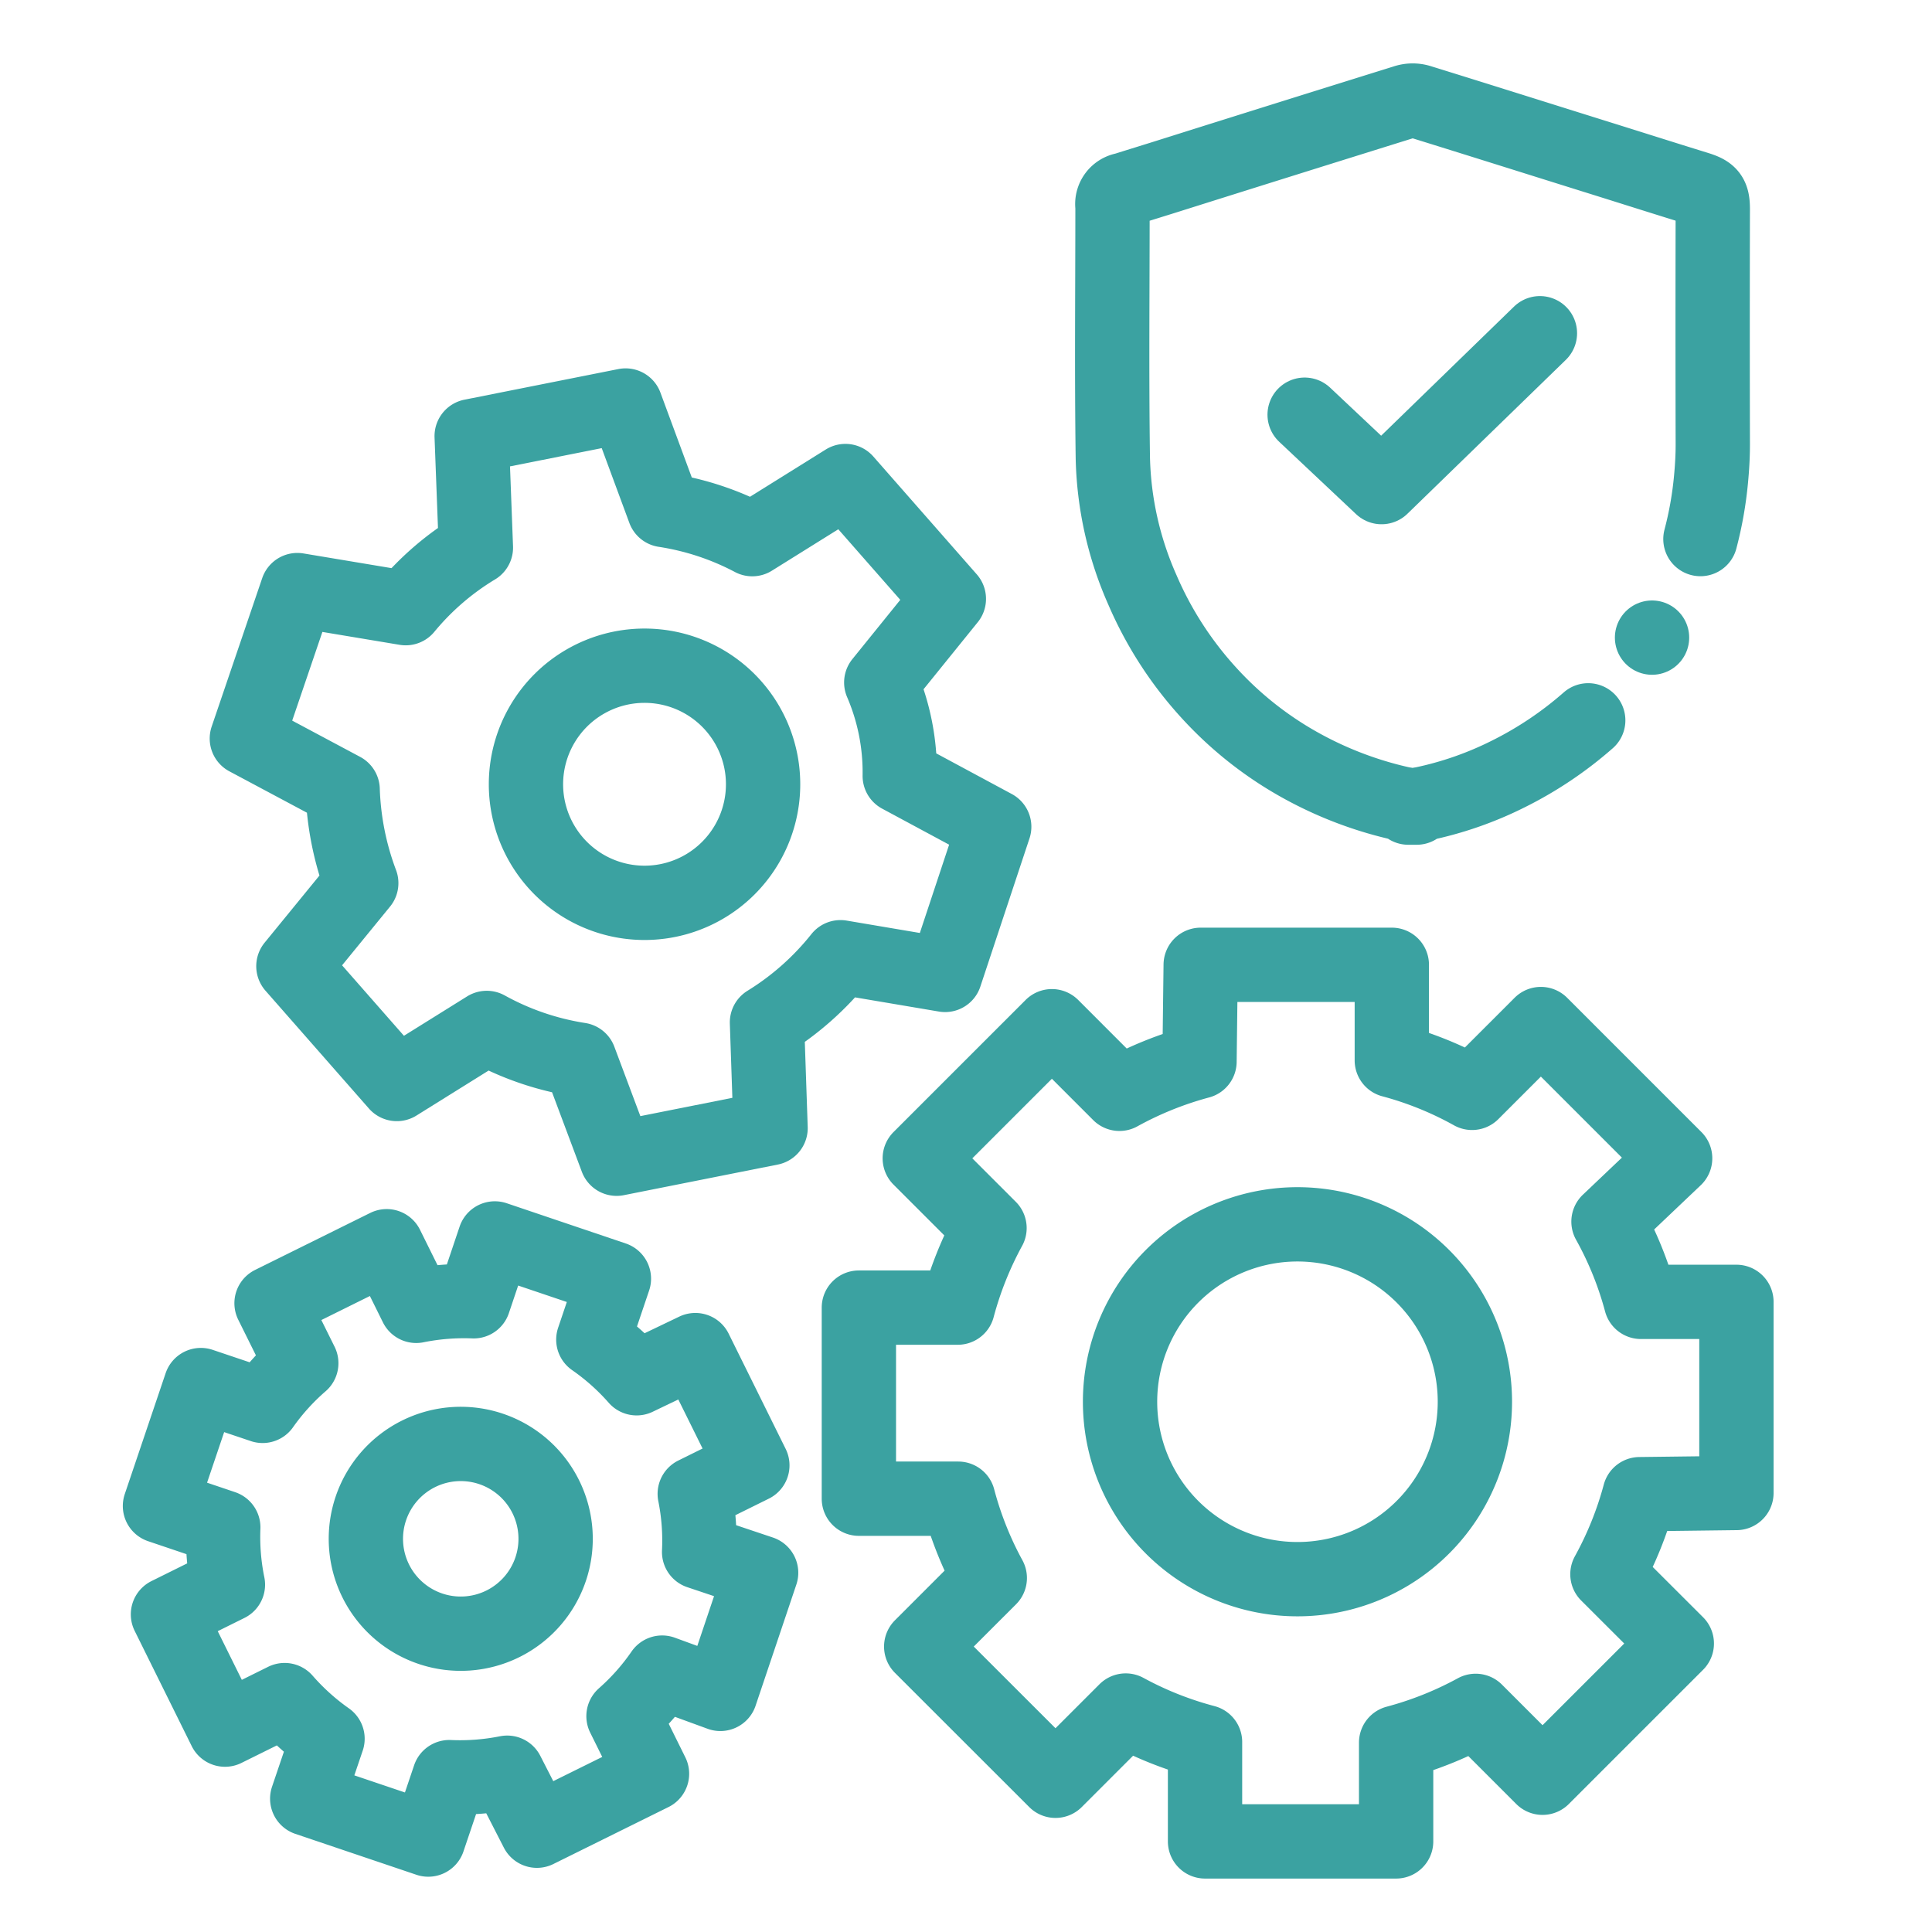
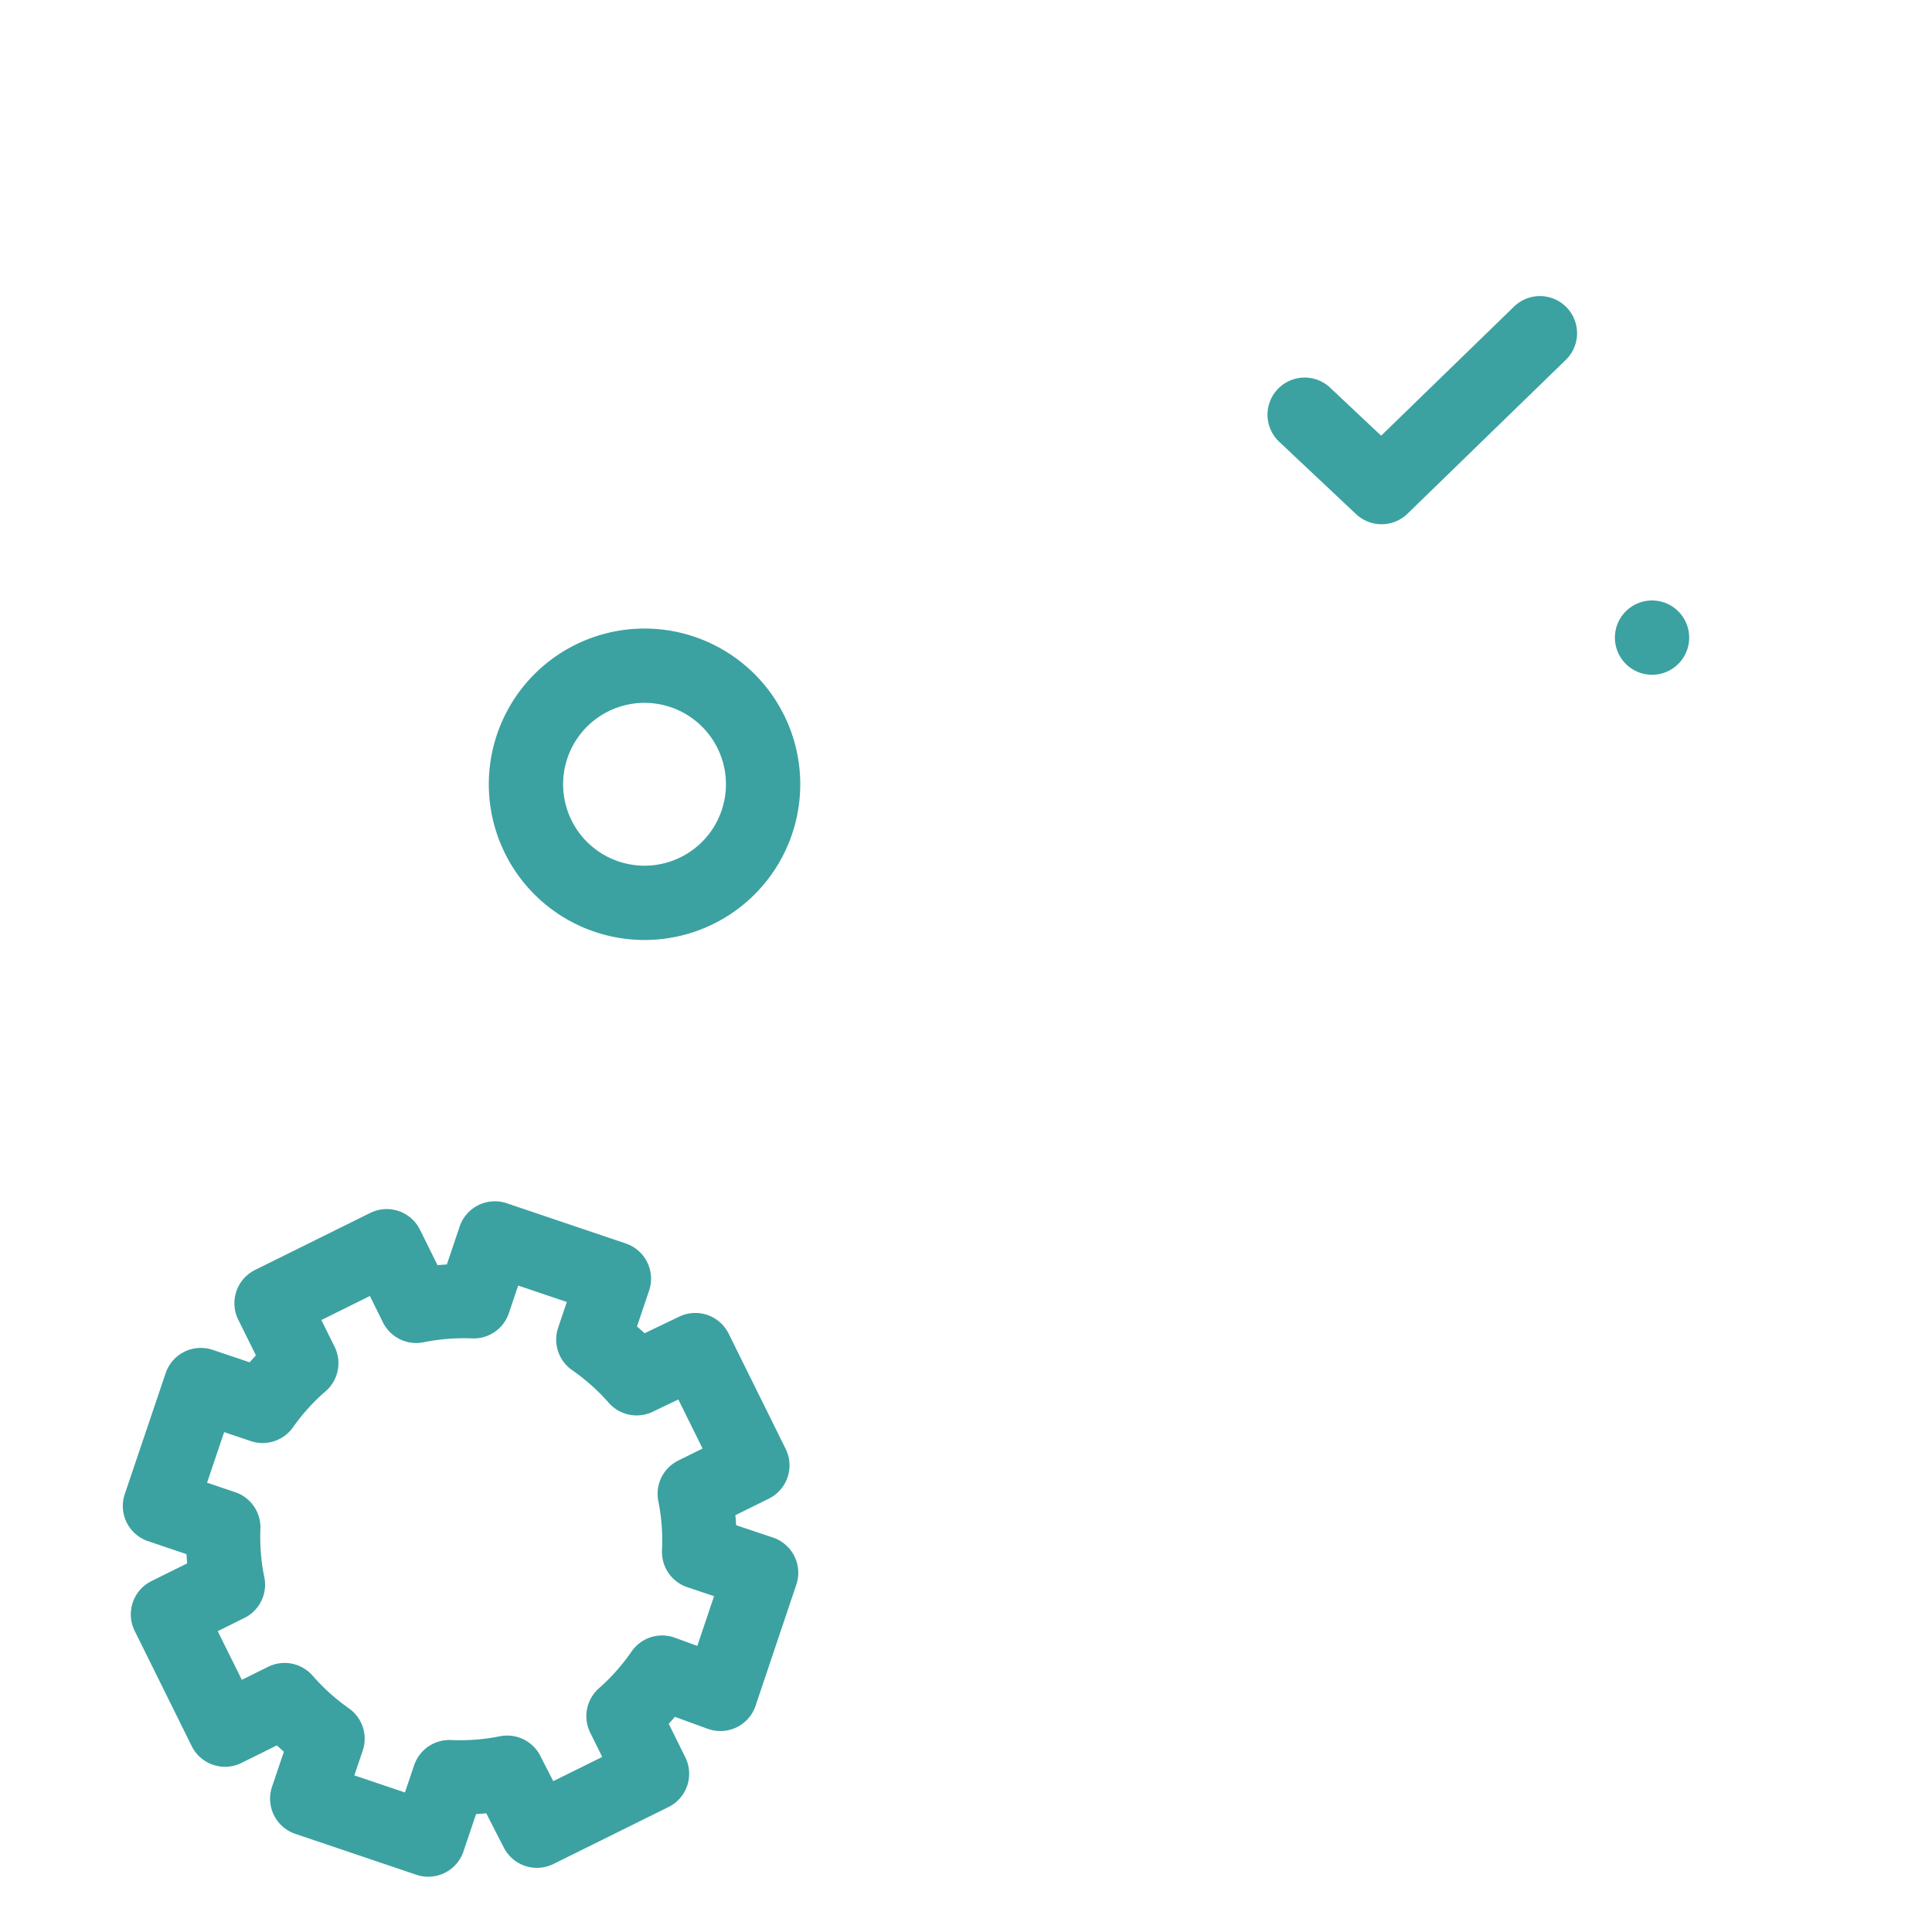
<svg xmlns="http://www.w3.org/2000/svg" width="65" height="65" viewBox="0 0 65 65">
  <defs>
    <clipPath id="clip-path">
      <rect id="長方形_865" data-name="長方形 865" width="65" height="65" fill="none" stroke="#707070" stroke-width="2" />
    </clipPath>
  </defs>
  <g id="グループ_1018" data-name="グループ 1018" clip-path="url(#clip-path)">
-     <path id="パス_890" data-name="パス 890" d="M57.778,43.658l-4.517-4.517-2.315,2.315a11.828,11.828,0,0,0-2.7-1.093V37.148h-6.43l-.04,3.255a12.019,12.019,0,0,0-2.693,1.085L36.81,39.214l-4.445,4.445,2.346,2.346a12.085,12.085,0,0,0-1.069,2.676H30.316v6.429h3.343a11.905,11.905,0,0,0,1.061,2.668l-2.307,2.307L36.931,64.6l2.363-2.363a11.942,11.942,0,0,0,2.668,1.06v3.343h6.429V63.317a12.048,12.048,0,0,0,2.676-1.069l2.25,2.25,4.517-4.516L55.5,57.651a12.019,12.019,0,0,0,1.085-2.693l3.255-.04v-6.43H56.629a11.834,11.834,0,0,0-1.093-2.7Z" transform="translate(-1.42 -4.688)" fill="none" stroke="#3ba2a1" stroke-linecap="round" stroke-linejoin="round" stroke-width="2.5" />
-     <path id="パス_892" data-name="パス 892" d="M42.853,49.617a5.969,5.969,0,1,1,0,8.441A5.969,5.969,0,0,1,42.853,49.617Z" transform="translate(-3.422 -6.677)" fill="none" stroke="#3ba2a1" stroke-linecap="round" stroke-linejoin="round" stroke-width="2.5" />
    <path id="パス_894" data-name="パス 894" d="M20.3,63.775,21.671,59.7,19.585,59a7.947,7.947,0,0,0-.147-1.955l1.938-.959-1.918-3.877-1.975.947a8.067,8.067,0,0,0-1.457-1.3l.692-2.05-4.006-1.354L12,50.566a8.144,8.144,0,0,0-1.933.154l-.993-2.006L5.2,50.632l1,2.017A7.992,7.992,0,0,0,4.9,54.085l-2.079-.7L1.446,57.453l2.13.72A8,8,0,0,0,3.732,60.1l-2.017,1,1.919,3.877,2.006-.993a8.107,8.107,0,0,0,1.443,1.3L6.4,67.3l4.072,1.376.709-2.1a8.09,8.09,0,0,0,1.947-.149l1,1.951L18,66.462l-.959-1.938a7.987,7.987,0,0,0,1.3-1.465Z" transform="translate(3.936 -6.786)" fill="none" stroke="#3ba2a1" stroke-linecap="round" stroke-linejoin="round" stroke-width="2.5" />
-     <path id="パス_896" data-name="パス 896" d="M14.166,57.108a3.192,3.192,0,1,1-4.046,2A3.192,3.192,0,0,1,14.166,57.108Z" transform="translate(2.358 -8.36)" fill="none" stroke="#3ba2a1" stroke-linecap="round" stroke-linejoin="round" stroke-width="2.5" />
-     <path id="パス_898" data-name="パス 898" d="M60.57,16.2a12.341,12.341,0,0,0,.356-2.008c.037-.393.061-.788.06-1.186q-.01-3.95,0-7.9c0-.457-.09-.565-.52-.7-1.173-.362-2.342-.735-3.513-1.1-1.943-.608-3.883-1.221-5.827-1.823a.81.81,0,0,0-.5.008Q46.708,2.712,42.8,3.944c-.533.169-1.068.332-1.6.5a.49.49,0,0,0-.41.563c0,2.821-.029,5.641.011,8.461a11.559,11.559,0,0,0,.99,4.43,12.356,12.356,0,0,0,2.222,3.453A12.128,12.128,0,0,0,47.2,23.858a12.673,12.673,0,0,0,3.35,1.253c.074.016.182,0,.193.124h.28c.011-.123.119-.108.192-.124a11.816,11.816,0,0,0,2.9-1.012,12.515,12.515,0,0,0,2.68-1.8" transform="translate(-3.361 1.936)" fill="none" stroke="#3ba2a1" stroke-linecap="round" stroke-linejoin="round" stroke-width="2.5" />
    <path id="パス_900" data-name="パス 900" d="M48.73,13.8l2.588,2.436,5.328-5.177" transform="translate(-4.837 0.152)" fill="none" stroke="#3ba2a1" stroke-linecap="round" stroke-linejoin="round" stroke-width="2.5" />
-     <path id="パス_902" data-name="パス 902" d="M26.378,23.363l2.274-2.813-3.48-3.964-3.134,1.955a9.361,9.361,0,0,0-2.962-.978l-1.3-3.518-5.178,1.03.142,3.75a9.26,9.26,0,0,0-2.362,2.038l-3.644-.608-1.7,4.994,3.223,1.72a9.817,9.817,0,0,0,.626,3.144L6.6,32.908l3.48,3.964,3.025-1.886a9.443,9.443,0,0,0,3.122,1.069l1.248,3.331,5.179-1.03L22.533,34.8a9.561,9.561,0,0,0,2.473-2.193l3.519.595,1.653-4.985L27,26.507A7.638,7.638,0,0,0,26.378,23.363Z" transform="translate(3.271 -0.402)" fill="none" stroke="#3ba2a1" stroke-linecap="round" stroke-linejoin="round" stroke-width="2.5" />
    <path id="パス_904" data-name="パス 904" d="M20.356,32.761a3.989,3.989,0,1,1,.009,0Z" transform="translate(1.324 -2.386)" fill="none" stroke="#3ba2a1" stroke-linecap="round" stroke-linejoin="round" stroke-width="2.5" />
    <line id="線_127" data-name="線 127" transform="translate(55.581 21.452)" fill="none" stroke="#3ba2a1" stroke-linecap="round" stroke-linejoin="round" stroke-width="2.5" />
  </g>
</svg>